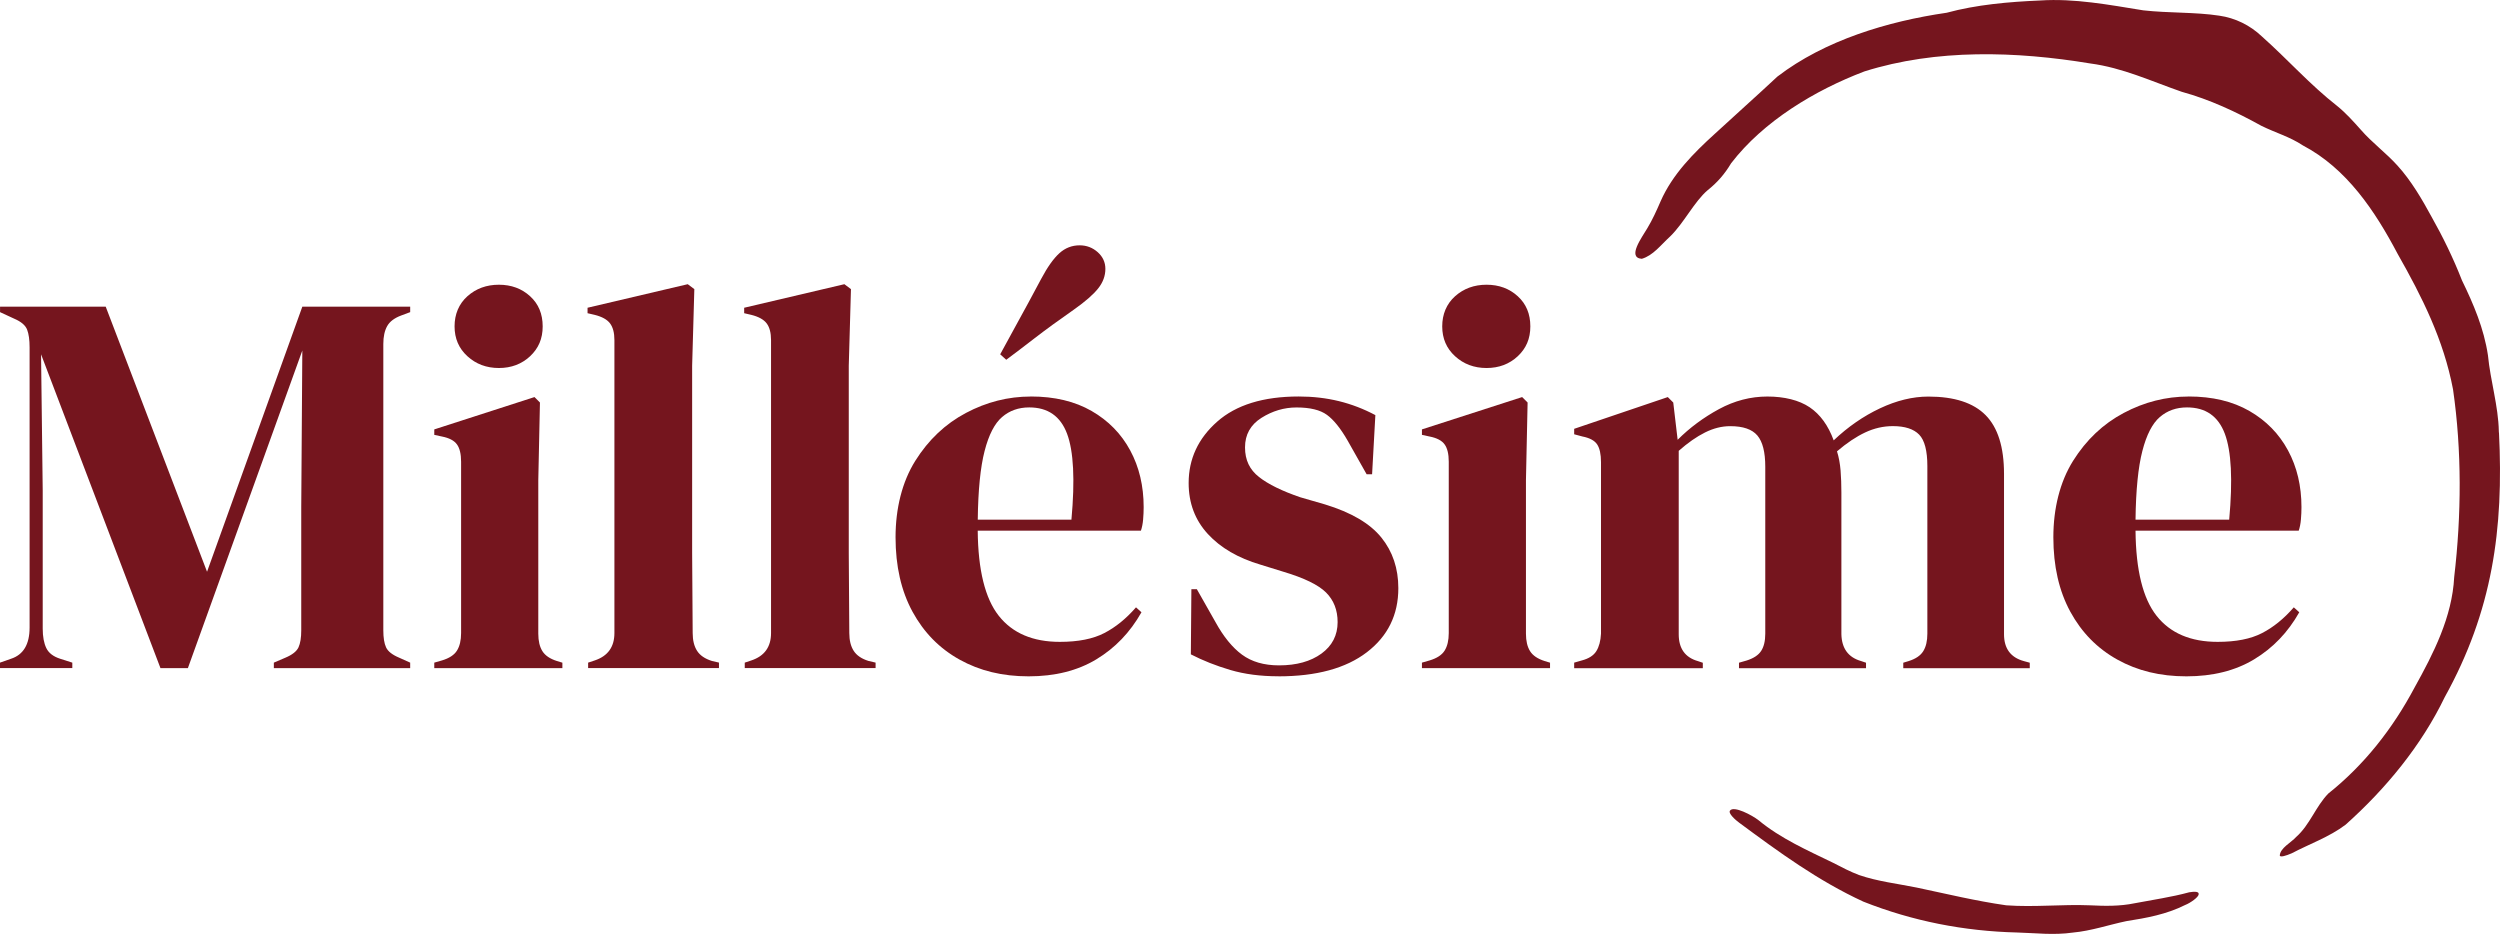
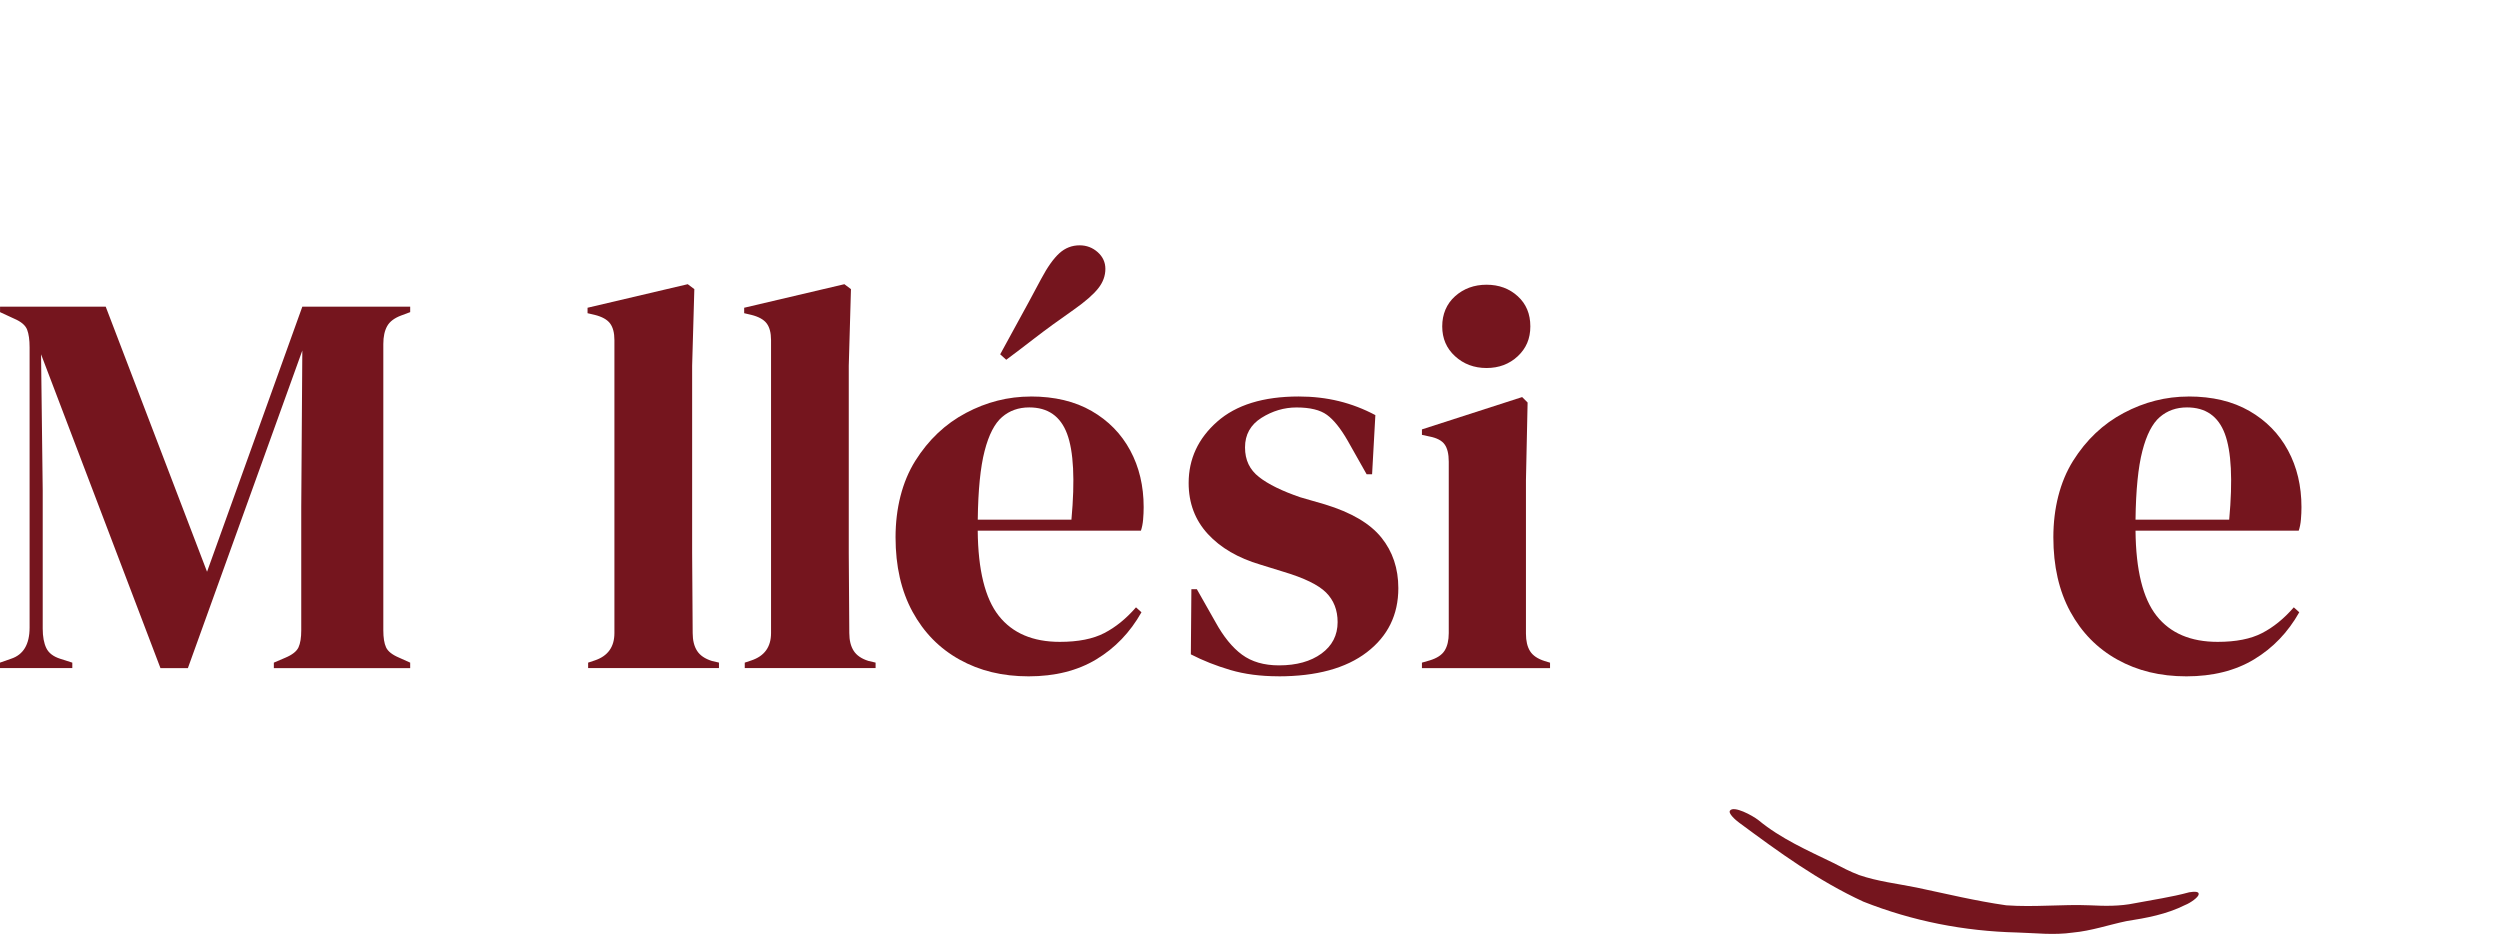
<svg xmlns="http://www.w3.org/2000/svg" id="Calque_2" data-name="Calque 2" viewBox="0 0 558.34 208.59">
  <defs>
    <style>
      .cls-1 {
        fill: #75151e;
      }
    </style>
  </defs>
  <g id="Calque_1-2" data-name="Calque 1">
    <g>
      <g>
-         <path class="cls-1" d="M558.11,96.57c1.09,21.64-1.46,39.9-12.11,59.12-5.24,10.86-13.18,20.49-22.15,28.5-3.67,2.77-8.04,4.28-12,6.37-1.41.61-2.49.9-2.69.56.02-1.71,2.57-2.96,3.67-4.21,3.03-2.67,4.34-6.78,7.16-9.68,8-6.37,14.38-14.47,19.28-23.7,4.24-7.63,8.38-15.74,8.84-24.64,1.63-13.9,1.72-28.18-.26-41.93-2.11-11.09-6.9-20.63-12.38-30.28-5.05-9.57-11.35-19.05-21.17-24.21-2.92-1.94-6.07-2.8-9.25-4.37-5.67-3.14-11.52-5.87-17.79-7.6-6.77-2.35-13.22-5.38-20.45-6.33-16.53-2.73-34.31-3.3-50.42,1.78-10.99,4.17-22.56,11.11-29.78,20.53-1.43,2.4-3.08,4.29-5.22,5.99-2.98,2.53-5.3,7.33-8.36,10.31-2.19,2.01-3.81,4.26-6.35,5.02-3.37-.23.03-4.79,1.21-6.8,1.15-1.89,2.1-4,2.99-6.06,2.65-6.01,7.3-10.69,12.11-15.06,4.67-4.31,9.34-8.45,13.97-12.78,10.6-8.12,24.65-12.34,37.79-14.25,6.68-1.81,13.86-2.44,20.89-2.74,7.63-.51,15.41.97,23.03,2.2,5.71.64,11.66.37,16.97,1.19,3.57.51,6.87,2.13,9.5,4.62,5.85,5.21,10.7,10.74,16.86,15.57,1.93,1.56,3.58,3.41,5.23,5.26,2.57,2.96,5.68,5.21,8.24,8.06,3.04,3.34,5.5,7.57,7.58,11.4,2.52,4.46,4.84,9.2,6.8,14.22,2.58,5.29,4.91,10.76,5.8,16.73.55,5.71,2.32,11.3,2.43,16.97v.25Z" />
        <path class="cls-1" d="M491.04,199.66v.08c-.04.65-1.88,1.94-3,2.37-4.21,2.11-8.62,2.9-13.18,3.62-3.84.8-7.84,2.18-11.93,2.55-4.27.61-8.2.1-12.45-.02-11.83-.29-23.34-2.54-34.32-6.89-10.17-4.69-18.85-11.06-27.75-17.64-.83-.6-2.52-2.11-2.03-2.7.84-1.14,4.96,1.05,6.37,2.16,4.96,4.1,10.9,6.71,16.68,9.52,1.88.97,3.79,1.98,5.77,2.72,4.16,1.43,8.55,1.92,12.84,2.79,6.86,1.45,13.17,2.99,20.03,3.97,6.34.46,12.4-.26,18.74,0,3.32.17,6.64.22,9.88-.45,4.11-.79,8.26-1.37,12.24-2.46,1.32-.23,2.18-.13,2.11.39Z" />
      </g>
      <g>
        <path class="cls-1" d="M0,149.21v-1.22l2.45-.86c2.77-.9,4.16-3.22,4.16-6.97v-62.62c0-1.63-.18-2.94-.55-3.91s-1.33-1.79-2.87-2.45l-3.18-1.47v-1.22h23.6l22.63,59.2,21.28-59.2h24.09v1.22l-1.96.73c-1.55.57-2.61,1.37-3.18,2.39-.57,1.02-.86,2.34-.86,3.98v63.97c0,1.63.2,2.9.61,3.79.41.9,1.39,1.67,2.94,2.32l2.45,1.1v1.22h-30.45v-1.22l2.57-1.1c1.55-.65,2.53-1.43,2.94-2.32.41-.9.61-2.16.61-3.79v-27.52l.24-34.98-25.56,70.94h-6.12L9.17,79.13l.37,30.45v30.82c0,1.79.27,3.24.8,4.34.53,1.1,1.57,1.9,3.12,2.39l2.69.86v1.22H0Z" />
-         <path class="cls-1" d="M96.99,149.21v-1.22l1.71-.49c1.63-.49,2.75-1.22,3.36-2.2s.92-2.28.92-3.91v-38.28c0-1.71-.31-3-.92-3.85-.61-.86-1.73-1.45-3.36-1.77l-1.71-.37v-1.22l22.38-7.22,1.22,1.22-.37,17.37v34.25c0,1.63.31,2.94.92,3.91s1.69,1.71,3.24,2.2l1.22.37v1.22h-28.62ZM111.42,82.19c-2.77,0-5.12-.88-7.03-2.63-1.92-1.75-2.87-3.97-2.87-6.67s.96-5.02,2.87-6.73c1.92-1.71,4.26-2.57,7.03-2.57s5.1.86,6.97,2.57c1.88,1.71,2.81,3.96,2.81,6.73s-.94,4.91-2.81,6.67c-1.88,1.75-4.2,2.63-6.97,2.63Z" />
        <path class="cls-1" d="M131.35,149.21v-1.22l1.47-.49c2.94-.98,4.4-3.02,4.4-6.12v-65.43c0-1.63-.33-2.87-.98-3.73-.65-.86-1.79-1.49-3.43-1.9l-1.59-.37v-1.22l22.38-5.26,1.47,1.1-.49,17.12v41.83c0,3.02.02,6.01.06,8.99.04,2.98.06,5.93.06,8.87,0,1.63.33,2.96.98,3.97.65,1.02,1.75,1.77,3.3,2.26l1.59.37v1.22h-29.23Z" />
        <path class="cls-1" d="M166.33,149.21v-1.22l1.47-.49c2.94-.98,4.4-3.02,4.4-6.12v-65.43c0-1.63-.33-2.87-.98-3.73-.65-.86-1.79-1.49-3.43-1.9l-1.59-.37v-1.22l22.38-5.26,1.47,1.1-.49,17.12v41.83c0,3.02.02,6.01.06,8.99.04,2.98.06,5.93.06,8.87,0,1.63.33,2.96.98,3.97.65,1.02,1.75,1.77,3.3,2.26l1.59.37v1.22h-29.23Z" />
        <path class="cls-1" d="M230.22,88.55c5.3,0,9.83,1.08,13.58,3.24,3.75,2.16,6.62,5.1,8.62,8.81,2,3.71,3,7.93,3,12.66,0,.9-.04,1.81-.12,2.75-.08.94-.24,1.77-.49,2.51h-36.45c.08,8.81,1.65,15.15,4.71,19.02,3.06,3.87,7.6,5.81,13.64,5.81,4.08,0,7.38-.65,9.91-1.96,2.53-1.3,4.89-3.22,7.09-5.75l1.22,1.1c-2.53,4.49-5.89,7.99-10.09,10.52-4.2,2.53-9.24,3.79-15.11,3.79s-10.93-1.24-15.41-3.73c-4.49-2.49-7.99-6.06-10.52-10.7-2.53-4.65-3.79-10.19-3.79-16.63s1.47-12.37,4.4-17.06c2.94-4.69,6.71-8.26,11.31-10.7,4.61-2.45,9.44-3.67,14.49-3.67ZM229.86,90.99c-2.37,0-4.38.71-6.05,2.14-1.67,1.43-2.98,3.96-3.91,7.58-.94,3.63-1.45,8.75-1.53,15.35h20.92c.81-8.89.49-15.29-.98-19.2-1.47-3.91-4.28-5.87-8.44-5.87ZM223.38,79.13c1.14-2.12,2.45-4.5,3.91-7.16,1.47-2.65,3.22-5.89,5.26-9.72,1.39-2.61,2.73-4.5,4.04-5.69,1.3-1.18,2.81-1.77,4.53-1.77,1.55,0,2.89.51,4.04,1.53,1.14,1.02,1.71,2.26,1.71,3.73,0,1.55-.53,3-1.59,4.34-1.06,1.35-2.85,2.92-5.38,4.71-3.51,2.45-6.44,4.59-8.81,6.42-2.37,1.83-4.49,3.45-6.36,4.83l-1.35-1.22Z" />
        <path class="cls-1" d="M285.53,151.04c-4,0-7.58-.47-10.76-1.41s-6.12-2.1-8.81-3.49l.12-14.55h1.22l4.16,7.34c1.79,3.26,3.77,5.69,5.93,7.28,2.16,1.59,4.91,2.39,8.26,2.39,3.91,0,7.07-.88,9.48-2.63,2.4-1.75,3.61-4.1,3.61-7.03,0-2.69-.86-4.89-2.57-6.6-1.71-1.71-4.89-3.26-9.54-4.65l-5.14-1.59c-4.97-1.47-8.89-3.75-11.74-6.85-2.85-3.1-4.28-6.89-4.28-11.37,0-5.38,2.12-9.95,6.36-13.7,4.24-3.75,10.31-5.63,18.22-5.63,3.18,0,6.18.35,8.99,1.04,2.81.69,5.52,1.73,8.13,3.12l-.73,13.21h-1.22l-4.28-7.58c-1.55-2.69-3.08-4.59-4.59-5.69-1.51-1.1-3.77-1.65-6.79-1.65-2.77,0-5.38.78-7.83,2.32-2.45,1.55-3.67,3.75-3.67,6.6s1.04,4.97,3.12,6.61c2.08,1.63,5.16,3.14,9.23,4.53l5.5,1.59c5.87,1.79,10.07,4.26,12.6,7.4,2.53,3.14,3.79,6.91,3.79,11.31,0,5.95-2.34,10.72-7.03,14.31-4.69,3.59-11.27,5.38-19.75,5.38Z" />
        <path class="cls-1" d="M317.57,149.21v-1.22l1.71-.49c1.63-.49,2.75-1.22,3.36-2.2s.92-2.28.92-3.91v-38.28c0-1.71-.31-3-.92-3.85-.61-.86-1.73-1.45-3.36-1.77l-1.71-.37v-1.22l22.38-7.22,1.22,1.22-.37,17.37v34.25c0,1.63.31,2.94.92,3.91s1.69,1.71,3.24,2.2l1.22.37v1.22h-28.62ZM332,82.19c-2.77,0-5.12-.88-7.03-2.63-1.92-1.75-2.87-3.97-2.87-6.67s.96-5.02,2.87-6.73c1.92-1.71,4.26-2.57,7.03-2.57s5.1.86,6.97,2.57c1.88,1.71,2.81,3.96,2.81,6.73s-.94,4.91-2.81,6.67c-1.88,1.75-4.2,2.63-6.97,2.63Z" />
-         <path class="cls-1" d="M351.57,149.21v-1.22l1.71-.49c1.55-.41,2.63-1.1,3.24-2.08.61-.98.96-2.28,1.04-3.91v-38.28c0-1.79-.29-3.12-.86-3.98-.57-.86-1.67-1.45-3.3-1.77l-1.83-.49v-1.22l20.91-7.09,1.22,1.22.98,8.32c2.69-2.69,5.77-4.97,9.23-6.85,3.47-1.88,7.07-2.81,10.82-2.81s7.05.8,9.42,2.39c2.36,1.59,4.16,4.06,5.38,7.4,3.18-3.02,6.62-5.4,10.33-7.15,3.71-1.75,7.32-2.63,10.83-2.63,5.79,0,10.05,1.39,12.78,4.16,2.73,2.77,4.1,7.14,4.1,13.09v35.83c0,3.18,1.47,5.18,4.4,5.99l1.35.37v1.22h-28.25v-1.22l1.22-.37c1.55-.49,2.63-1.22,3.24-2.2.61-.98.92-2.28.92-3.91v-37.43c0-3.42-.61-5.77-1.83-7.03-1.22-1.26-3.18-1.9-5.87-1.9-2.12,0-4.18.47-6.18,1.41-2,.94-4.1,2.34-6.3,4.22.41,1.3.67,2.73.8,4.28.12,1.55.18,3.18.18,4.89v31.68c.08,3.18,1.55,5.18,4.4,5.99l1.1.37v1.22h-28.37v-1.22l1.71-.49c1.55-.49,2.63-1.2,3.24-2.14.61-.94.92-2.22.92-3.85v-37.3c0-3.26-.59-5.58-1.77-6.97-1.18-1.39-3.2-2.08-6.06-2.08-1.88,0-3.75.47-5.63,1.41-1.88.94-3.83,2.3-5.87,4.1v40.97c0,3.18,1.43,5.18,4.28,5.99l1.1.37v1.22h-28.74Z" />
-         <path class="cls-1" d="M488.8,88.55c5.3,0,9.83,1.08,13.58,3.24,3.75,2.16,6.62,5.1,8.62,8.81,2,3.71,3,7.93,3,12.66,0,.9-.04,1.81-.12,2.75-.08.94-.24,1.77-.49,2.51h-36.45c.08,8.81,1.65,15.15,4.71,19.02,3.06,3.87,7.6,5.81,13.64,5.81,4.08,0,7.38-.65,9.91-1.96,2.53-1.3,4.89-3.22,7.09-5.75l1.22,1.1c-2.53,4.49-5.89,7.99-10.09,10.52-4.2,2.53-9.24,3.79-15.11,3.79s-10.93-1.24-15.41-3.73c-4.49-2.49-7.99-6.06-10.52-10.7-2.53-4.65-3.79-10.19-3.79-16.63s1.47-12.37,4.4-17.06c2.94-4.69,6.71-8.26,11.31-10.7,4.61-2.45,9.44-3.67,14.49-3.67ZM488.43,90.99c-2.37,0-4.38.71-6.05,2.14-1.67,1.43-2.98,3.96-3.91,7.58-.94,3.63-1.45,8.75-1.53,15.35h20.92c.81-8.89.49-15.29-.98-19.2-1.47-3.91-4.28-5.87-8.44-5.87Z" />
+         <path class="cls-1" d="M488.8,88.55c5.3,0,9.83,1.08,13.58,3.24,3.75,2.16,6.62,5.1,8.62,8.81,2,3.71,3,7.93,3,12.66,0,.9-.04,1.81-.12,2.75-.08.94-.24,1.77-.49,2.51h-36.45c.08,8.81,1.65,15.15,4.71,19.02,3.06,3.87,7.6,5.81,13.64,5.81,4.08,0,7.38-.65,9.91-1.96,2.53-1.3,4.89-3.22,7.09-5.75l1.22,1.1c-2.53,4.49-5.89,7.99-10.09,10.52-4.2,2.53-9.24,3.79-15.11,3.79s-10.93-1.24-15.41-3.73c-4.49-2.49-7.99-6.06-10.52-10.7-2.53-4.65-3.79-10.19-3.79-16.63s1.47-12.37,4.4-17.06c2.94-4.69,6.71-8.26,11.31-10.7,4.61-2.45,9.44-3.67,14.49-3.67M488.43,90.99c-2.37,0-4.38.71-6.05,2.14-1.67,1.43-2.98,3.96-3.91,7.58-.94,3.63-1.45,8.75-1.53,15.35h20.92c.81-8.89.49-15.29-.98-19.2-1.47-3.91-4.28-5.87-8.44-5.87Z" />
      </g>
    </g>
  </g>
</svg>